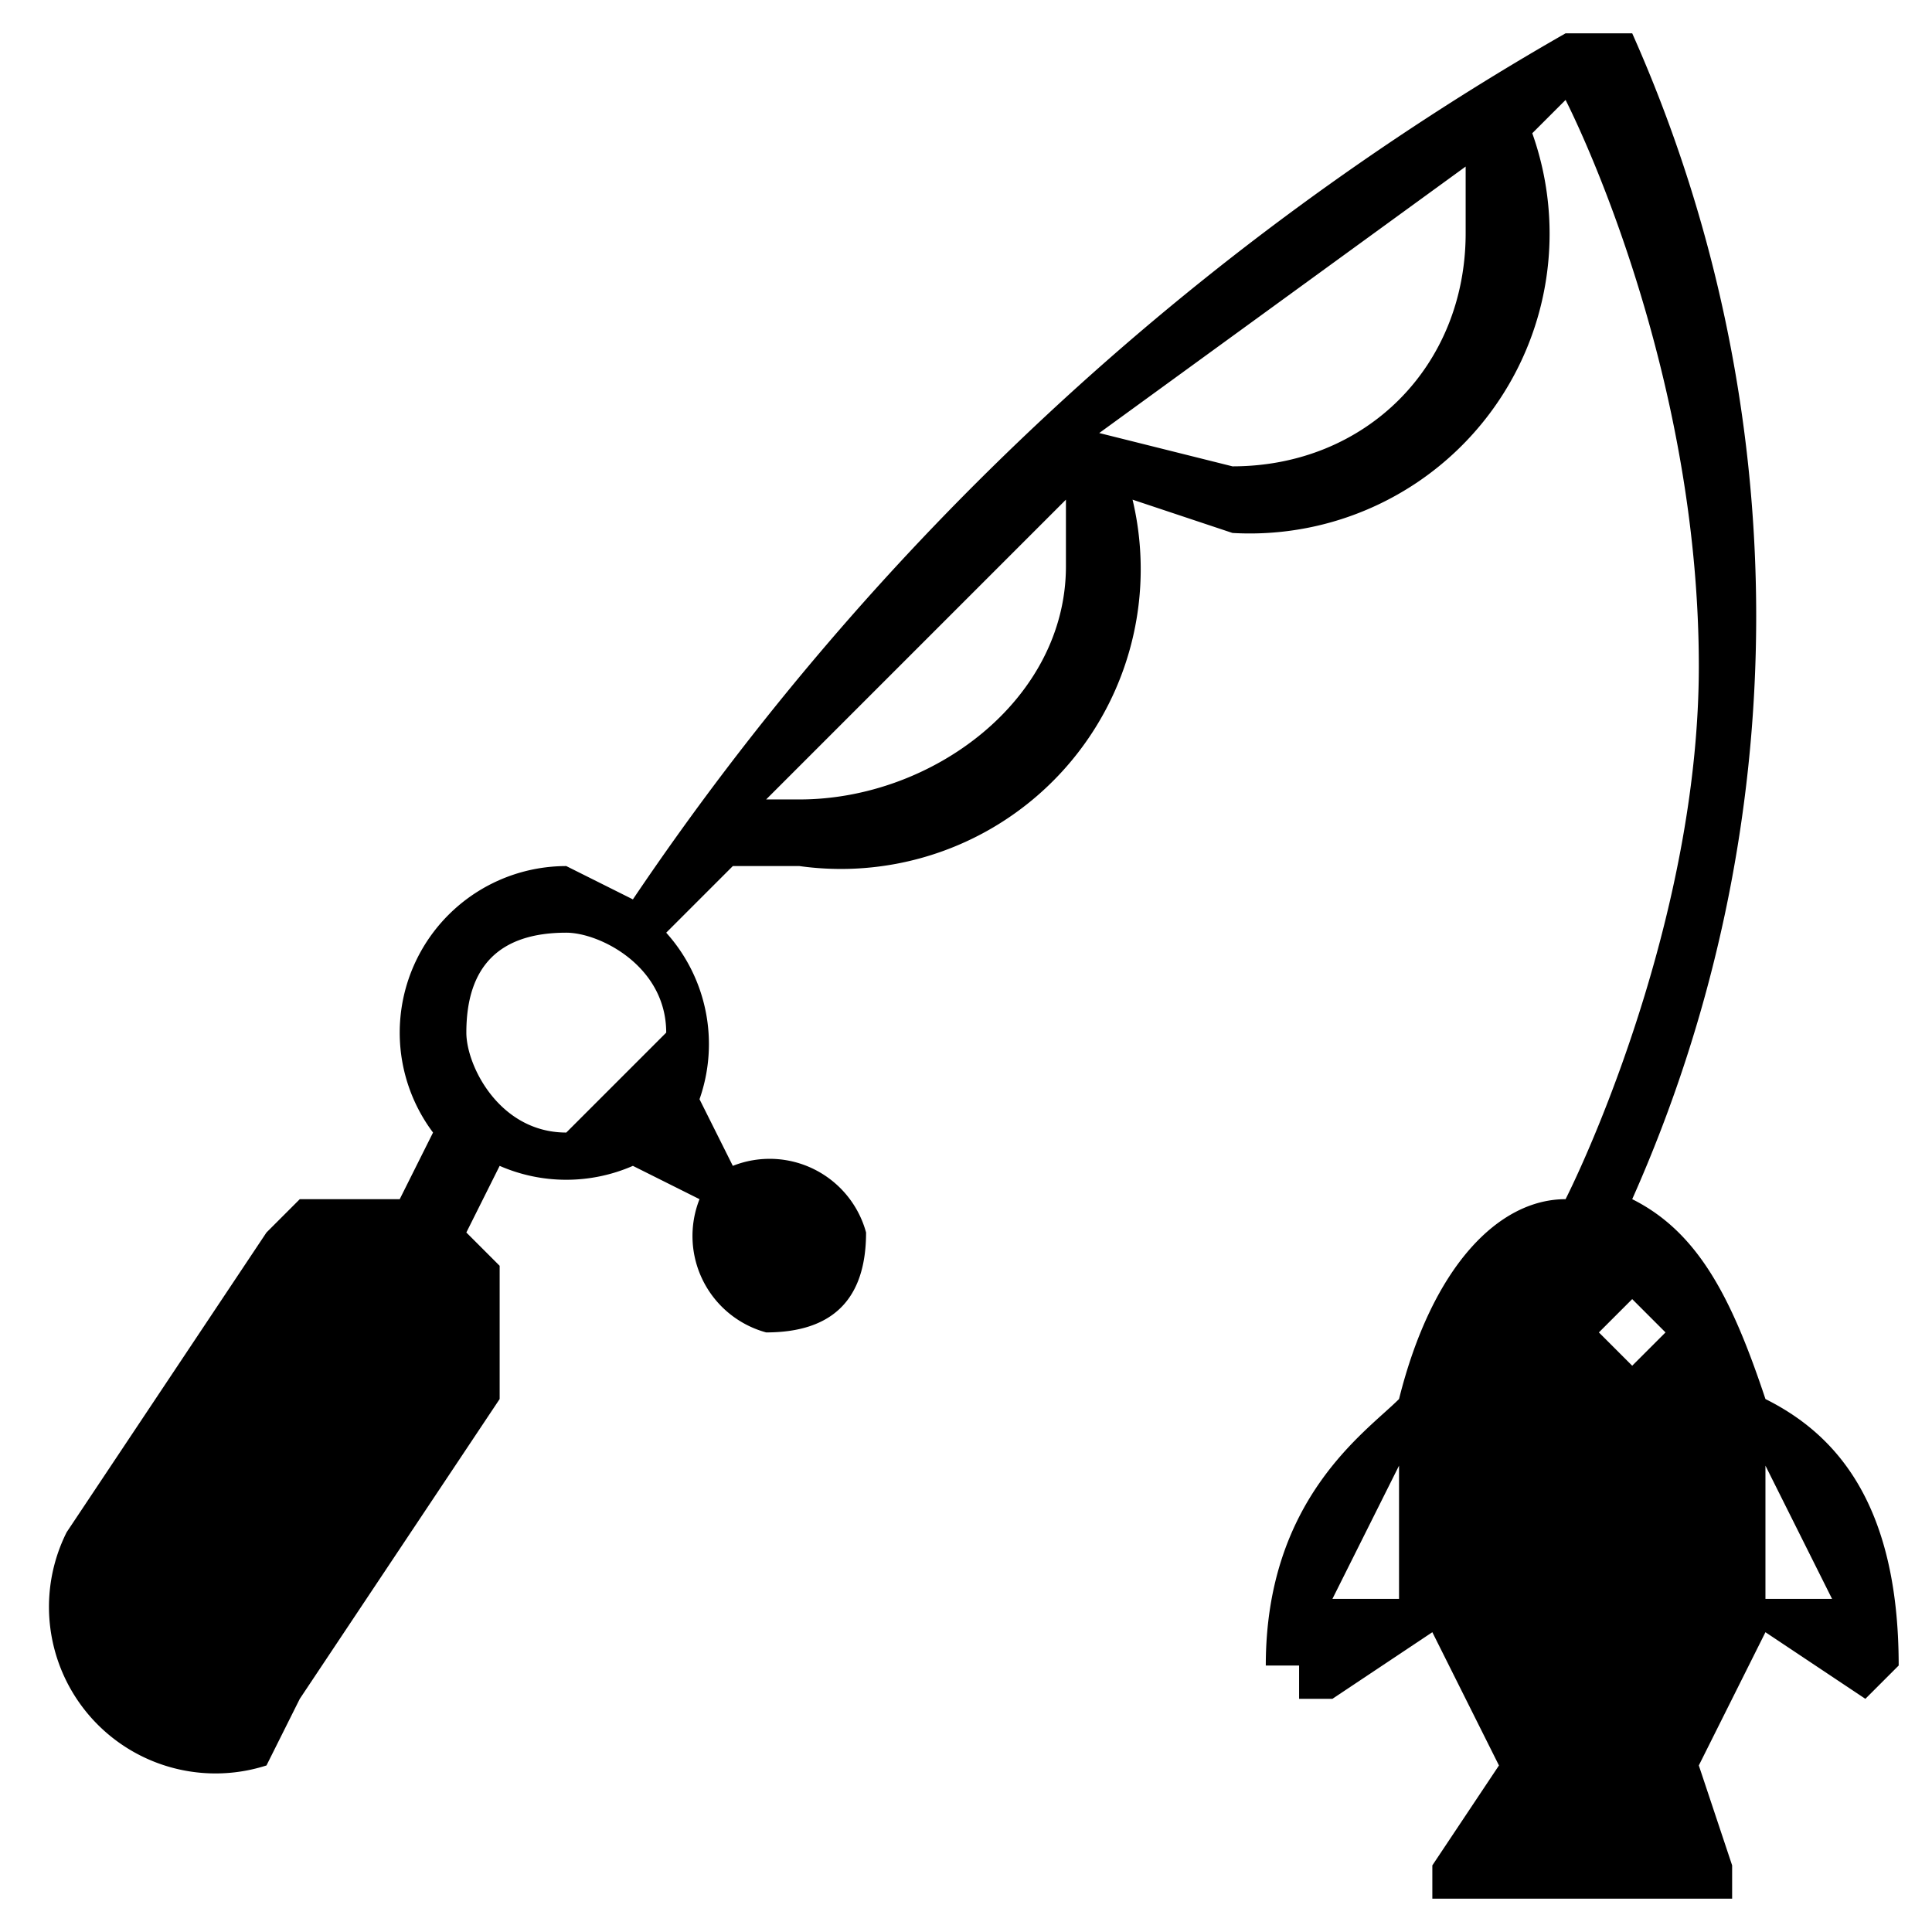
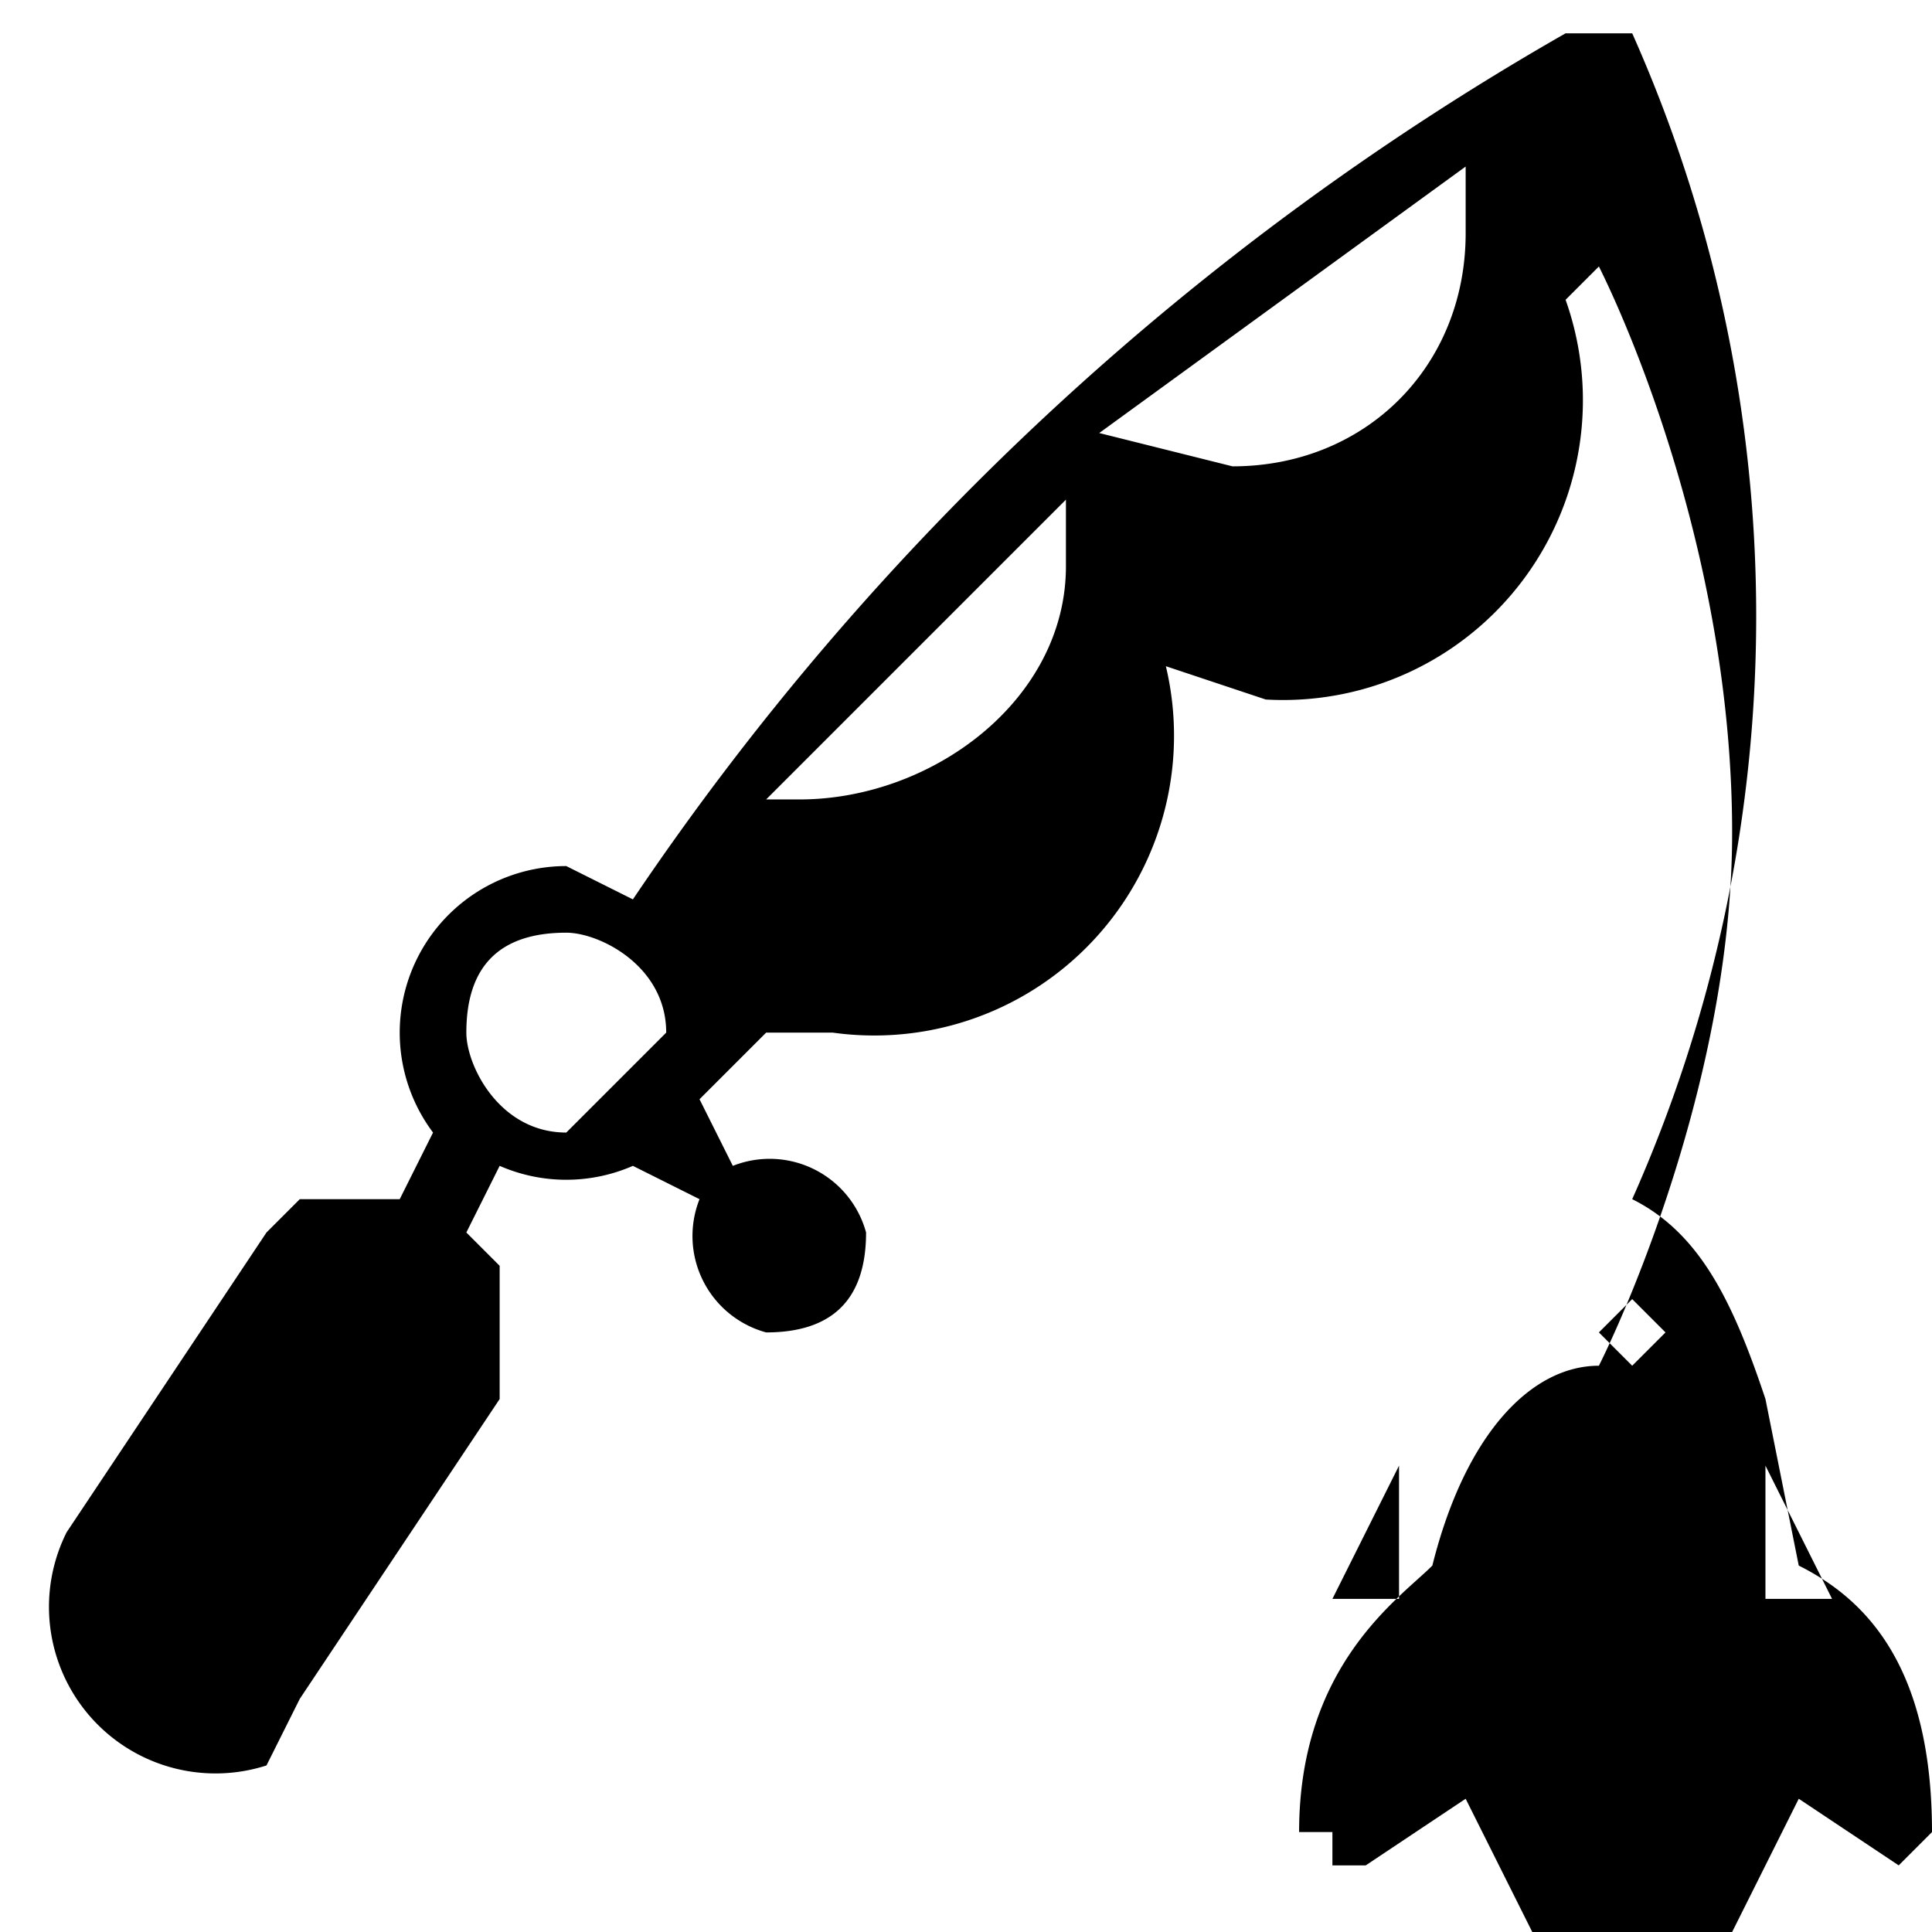
<svg xmlns="http://www.w3.org/2000/svg" width="58" height="58" fill="none">
-   <path fill="color(display-p3 .144 .571 .314)" d="M53 42c-1-3-2-5-4-6a43 43 0 0 0 0-35h-2a84 84 0 0 0-28 26l-2-1a5 5 0 0 0-4 8l-1 2H9l-1 1-6 9a5 5 0 0 0 6 7l1-2 6-9v-4l-1-1 1-2a5 5 0 0 0 4 0l2 1a3 3 0 0 0 2 4c2 0 3-1 3-3a3 3 0 0 0-4-2l-1-2a5 5 0 0 0-1-5l2-2h2a9 9 0 0 0 10-11l3 1a9 9 0 0 0 9-12l1-1c1 2 4 9 4 17 0 7-3 14-4 16-2 0-4 2-5 6-1 1-4 3-4 8h1v1h1l3-2 2 4-2 3v1h9v-1l-1-3 2-4 3 2 1-1c0-5-2-7-4-8Zm-36-8c-2 0-3-2-3-3 0-2 1-3 3-3 1 0 3 1 3 3l-3 3Zm7-10h-1l9-9v2c0 4-4 7-8 7Zm13-10-4-1 11-8v2c0 4-3 7-7 7Zm3 34 2-4v4h-2Zm9-7-1-1 1-1 1 1-1 1Zm4 7v-4l2 4h-2Z" />
+   <path fill="color(display-p3 .144 .571 .314)" d="M53 42c-1-3-2-5-4-6a43 43 0 0 0 0-35h-2a84 84 0 0 0-28 26l-2-1a5 5 0 0 0-4 8l-1 2H9l-1 1-6 9a5 5 0 0 0 6 7l1-2 6-9v-4l-1-1 1-2a5 5 0 0 0 4 0l2 1a3 3 0 0 0 2 4c2 0 3-1 3-3a3 3 0 0 0-4-2l-1-2l2-2h2a9 9 0 0 0 10-11l3 1a9 9 0 0 0 9-12l1-1c1 2 4 9 4 17 0 7-3 14-4 16-2 0-4 2-5 6-1 1-4 3-4 8h1v1h1l3-2 2 4-2 3v1h9v-1l-1-3 2-4 3 2 1-1c0-5-2-7-4-8Zm-36-8c-2 0-3-2-3-3 0-2 1-3 3-3 1 0 3 1 3 3l-3 3Zm7-10h-1l9-9v2c0 4-4 7-8 7Zm13-10-4-1 11-8v2c0 4-3 7-7 7Zm3 34 2-4v4h-2Zm9-7-1-1 1-1 1 1-1 1Zm4 7v-4l2 4h-2Z" />
</svg>